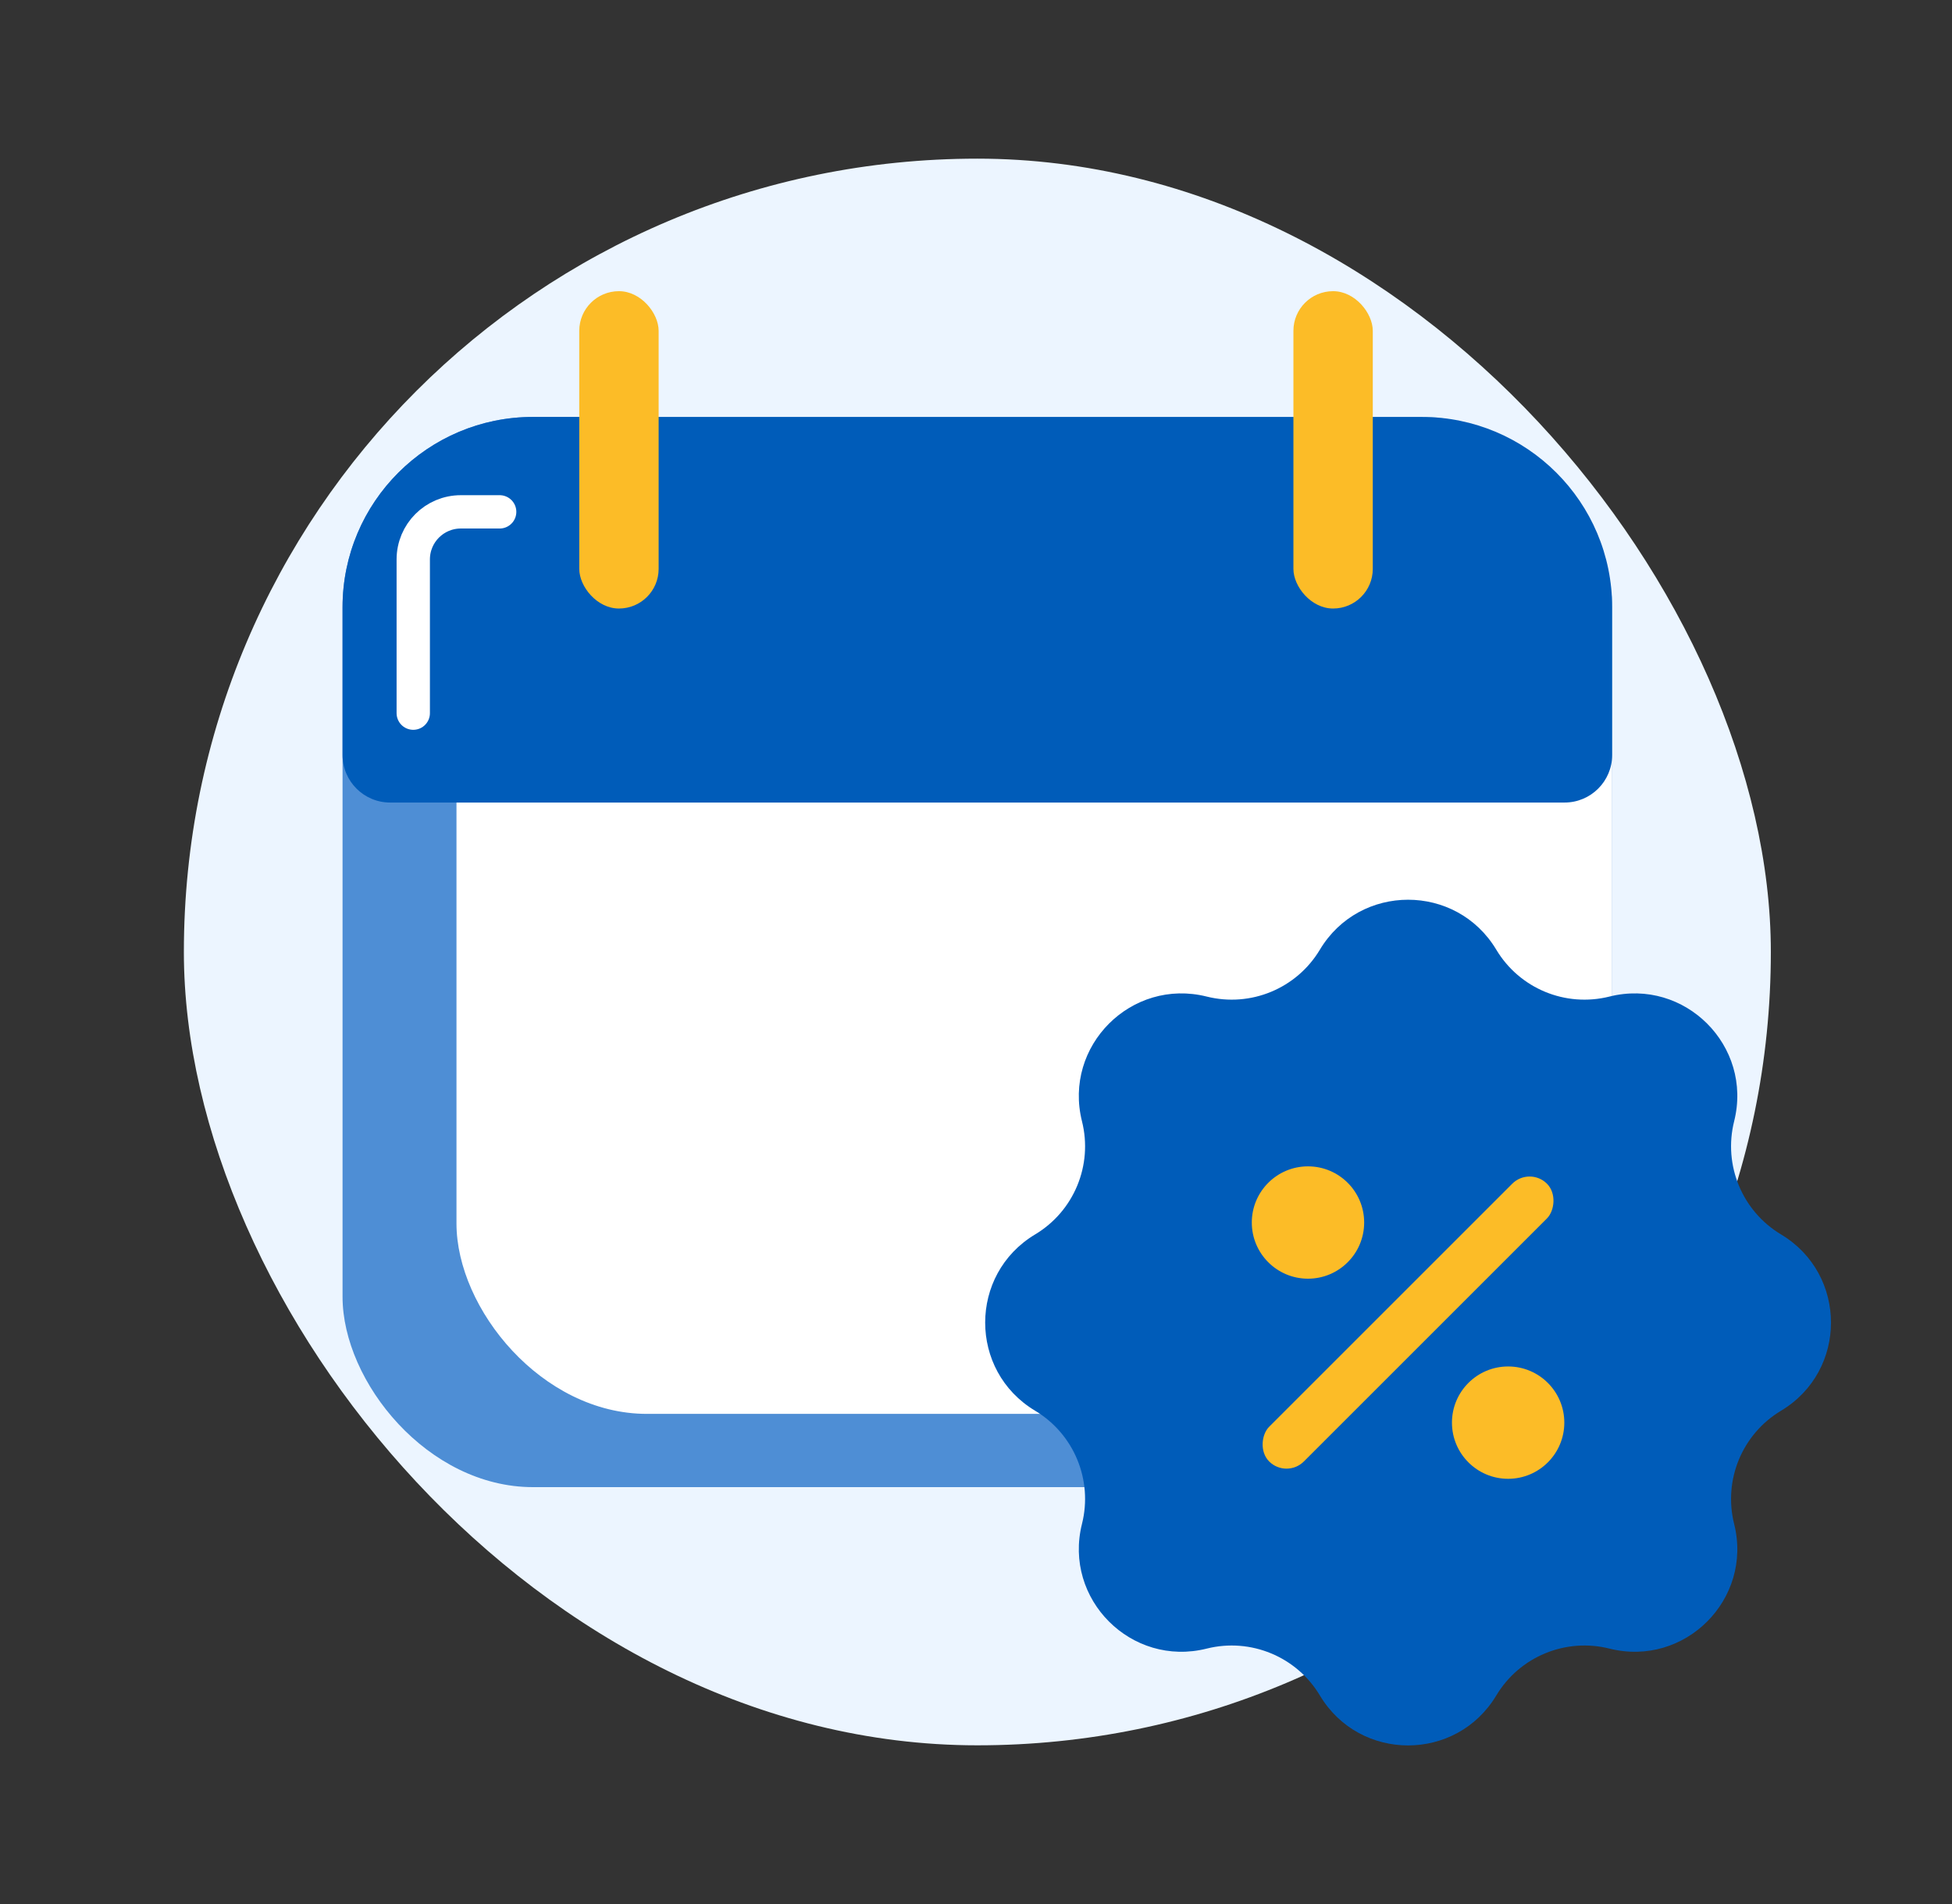
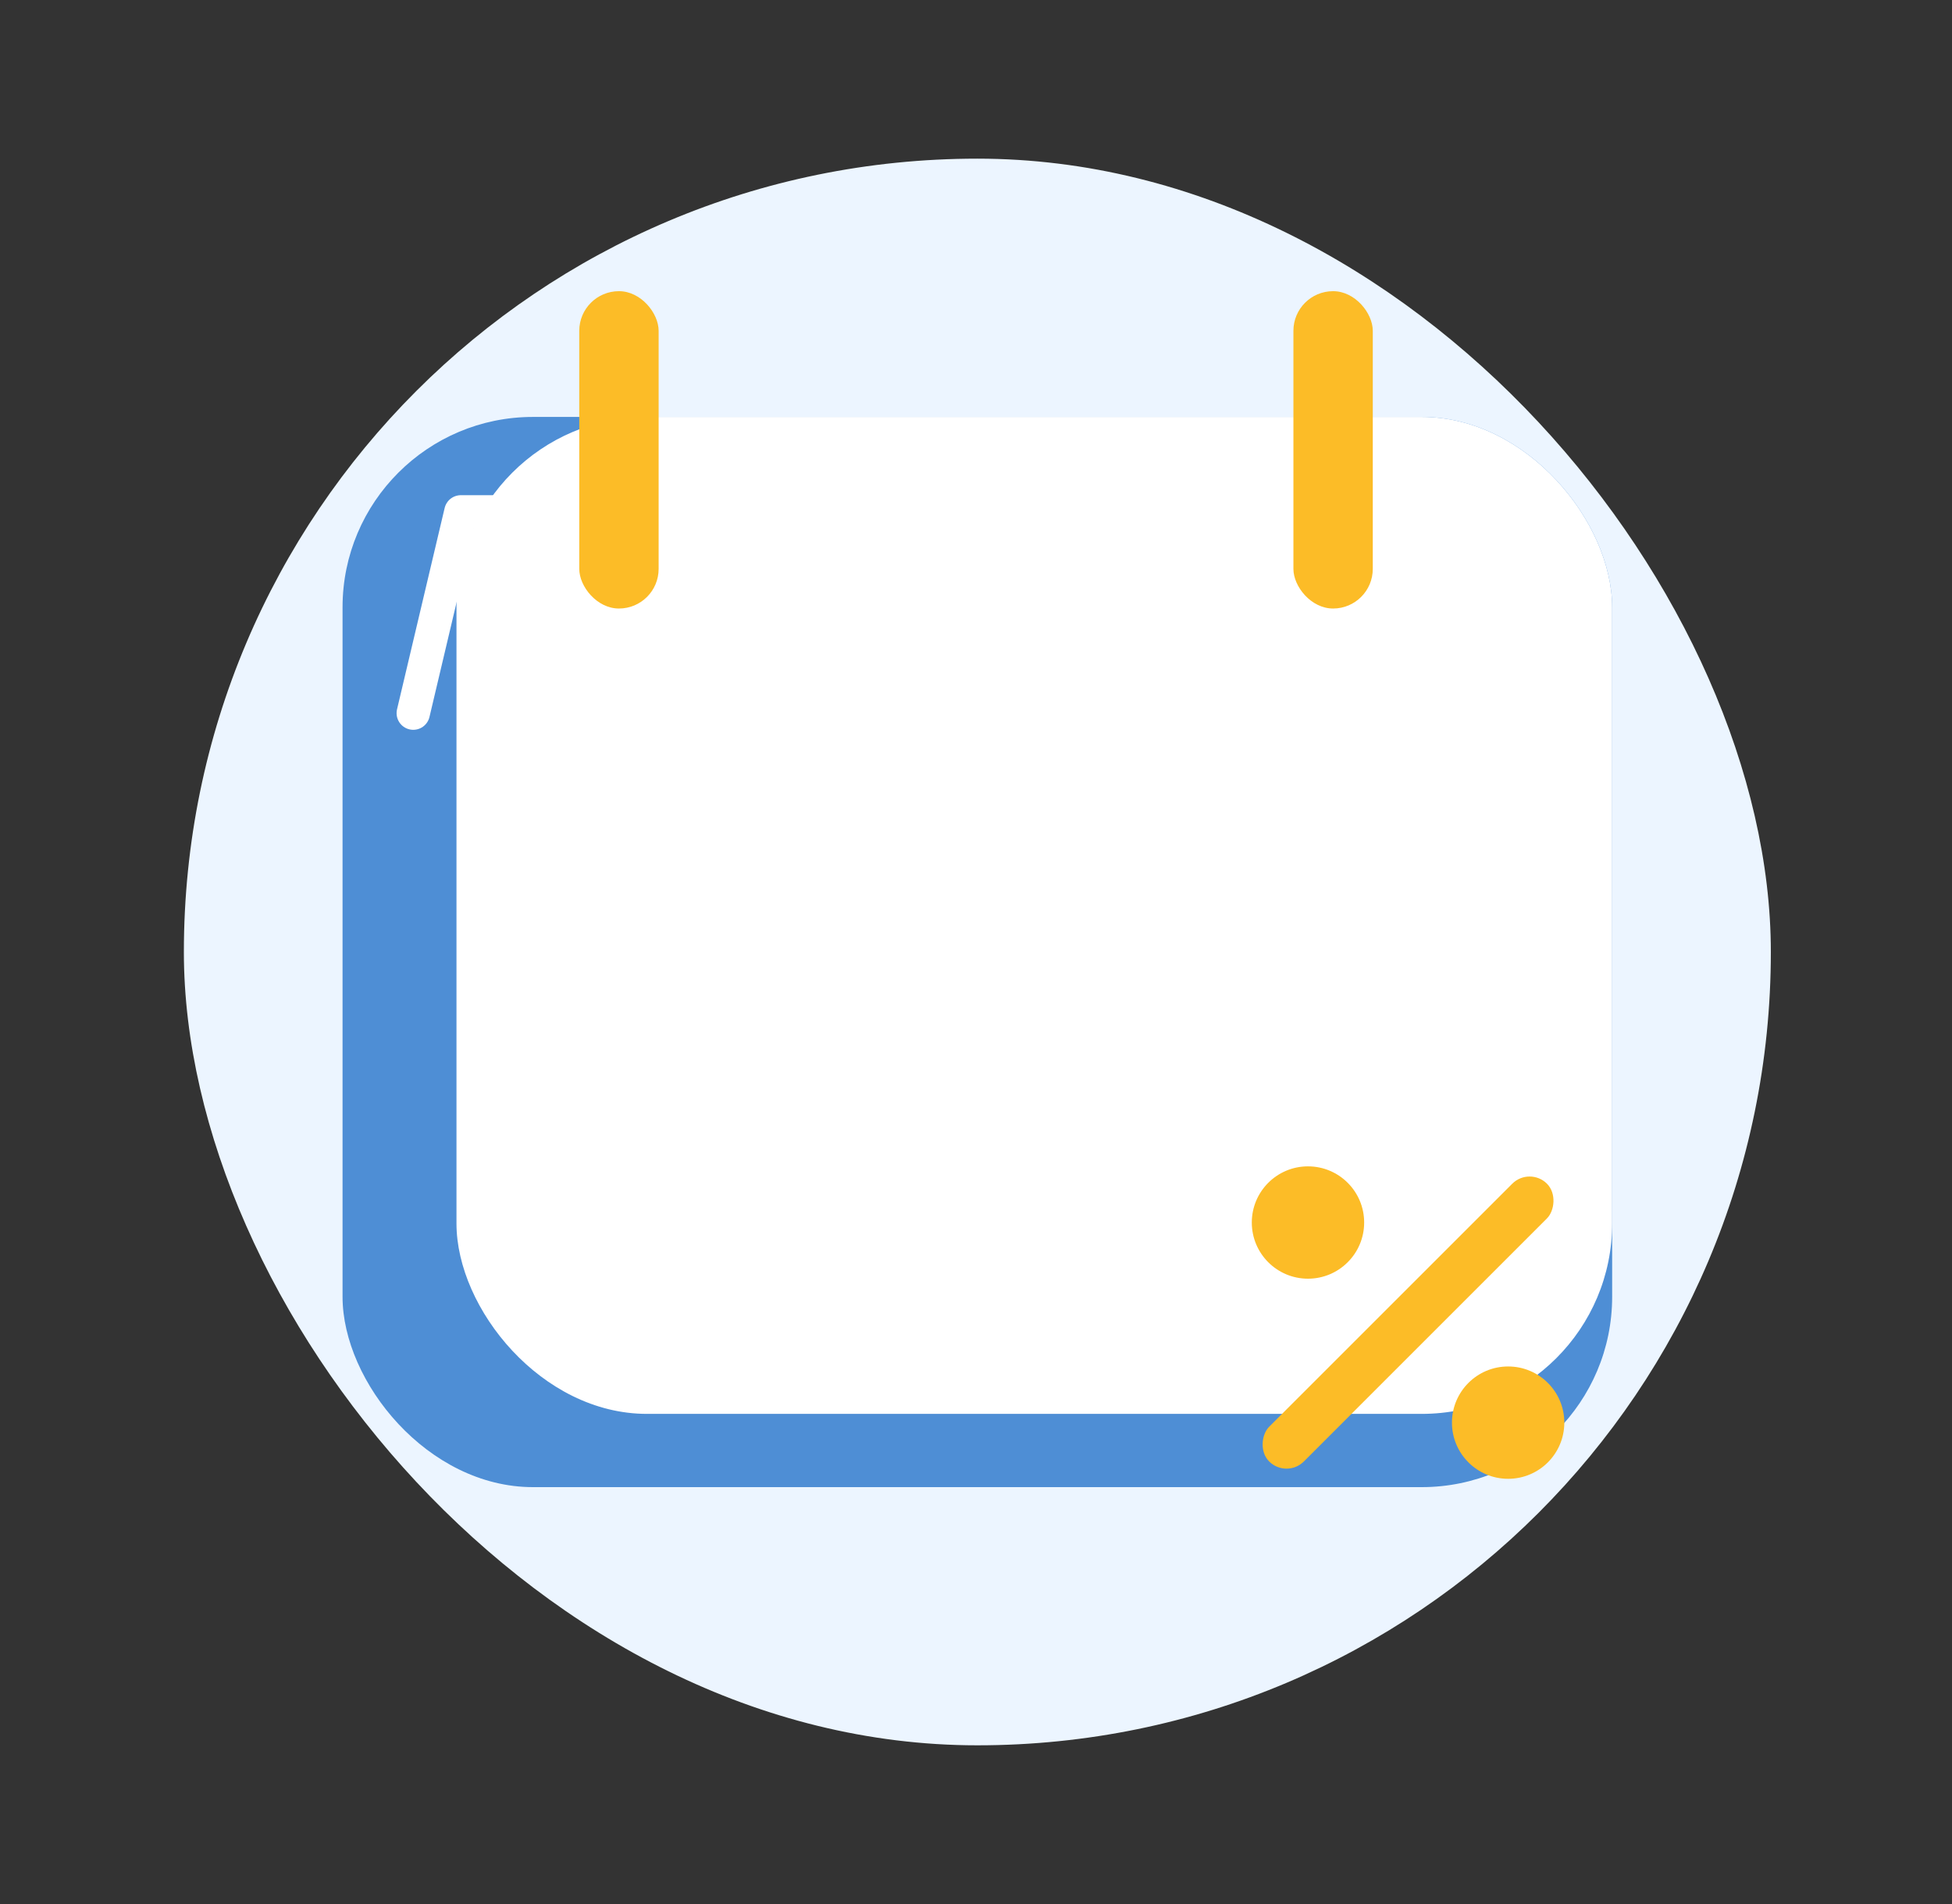
<svg xmlns="http://www.w3.org/2000/svg" width="41" height="40" viewBox="0 0 41 40" fill="none">
  <rect x="0" y="0" width="41" height="40" fill="#333333" stroke="none" />
  <rect x="3.862" y="3.333" width="33.333" height="33.333" rx="16.667" fill="#ECF5FF" />
  <rect x="7.195" y="8.759" width="26.667" height="22.483" rx="4" fill="#4E8ED5" />
  <rect x="9.588" y="8.759" width="24.274" height="20.944" rx="4" fill="white" />
-   <path d="M7.195 12.758C7.195 10.549 8.986 8.759 11.195 8.759H29.862C32.071 8.759 33.862 10.549 33.862 12.758V15.86C33.862 16.413 33.414 16.86 32.862 16.86H8.195C7.643 16.86 7.195 16.413 7.195 15.86V12.758Z" fill="#005CB9" />
-   <path d="M10.495 10.753L9.68 10.753C9.127 10.753 8.68 11.2 8.68 11.753L8.68 14.982" stroke="white" stroke-width="0.7" stroke-linecap="round" stroke-linejoin="round" />
-   <path d="M27.723 19.951C28.561 18.552 30.589 18.552 31.428 19.951C31.917 20.768 32.882 21.167 33.805 20.936C35.387 20.54 36.821 21.973 36.424 23.556C36.193 24.479 36.593 25.444 37.409 25.933C38.808 26.771 38.808 28.799 37.409 29.637C36.593 30.126 36.193 31.092 36.424 32.015C36.821 33.597 35.387 35.031 33.805 34.634C32.882 34.403 31.917 34.803 31.428 35.619C30.589 37.018 28.561 37.018 27.723 35.619C27.234 34.803 26.269 34.403 25.346 34.634C23.764 35.031 22.33 33.597 22.726 32.015C22.958 31.092 22.558 30.126 21.742 29.637C20.343 28.799 20.343 26.771 21.742 25.933C22.558 25.444 22.958 24.479 22.726 23.556C22.33 21.973 23.764 20.54 25.346 20.936C26.269 21.167 27.234 20.768 27.723 19.951Z" fill="#005CB9" />
+   <path d="M10.495 10.753L9.68 10.753L8.68 14.982" stroke="white" stroke-width="0.7" stroke-linecap="round" stroke-linejoin="round" />
  <circle cx="27.473" cy="25.683" r="1.18" fill="#FCBC27" />
  <circle cx="31.677" cy="29.887" r="1.18" fill="#FCBC27" />
  <rect x="32.128" y="24.503" width="1.031" height="8.252" rx="0.516" transform="rotate(45 32.128 24.503)" fill="#FCBC27" />
  <rect x="27.167" y="6.117" width="1.667" height="6.667" rx="0.833" fill="#FCBC27" />
  <rect x="12.167" y="6.117" width="1.667" height="6.667" rx="0.833" fill="#FCBC27" />
</svg>